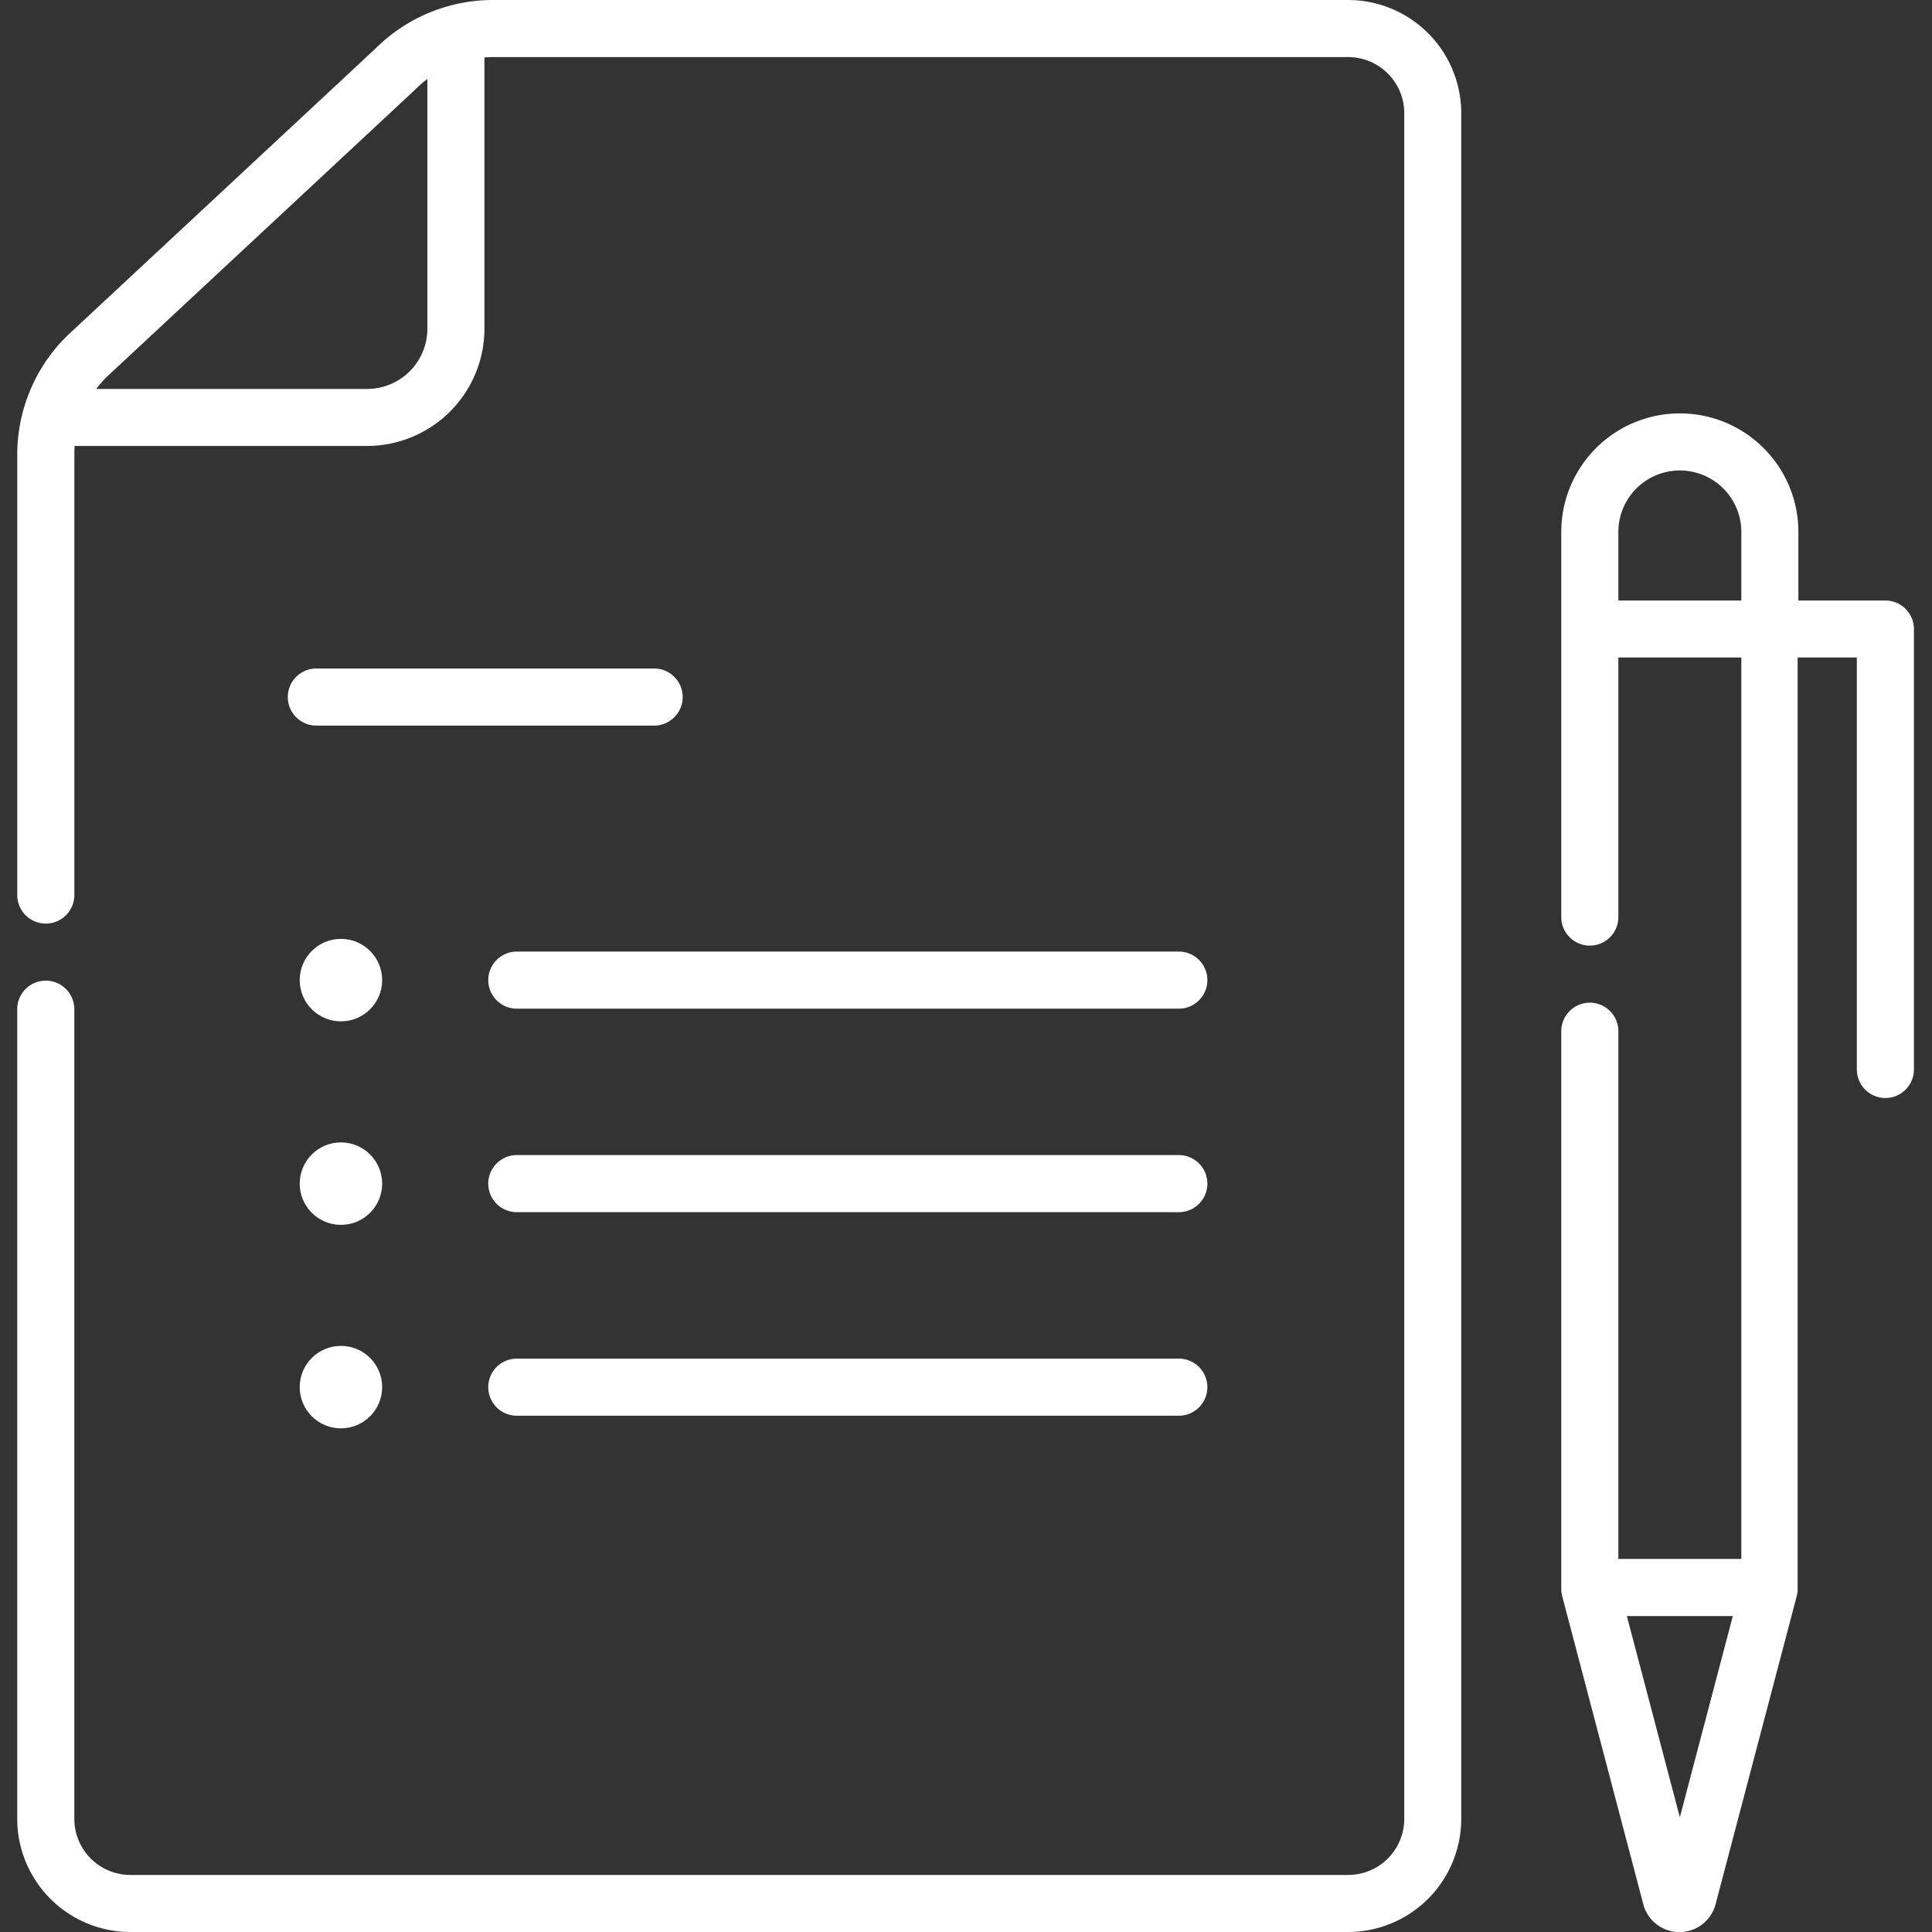
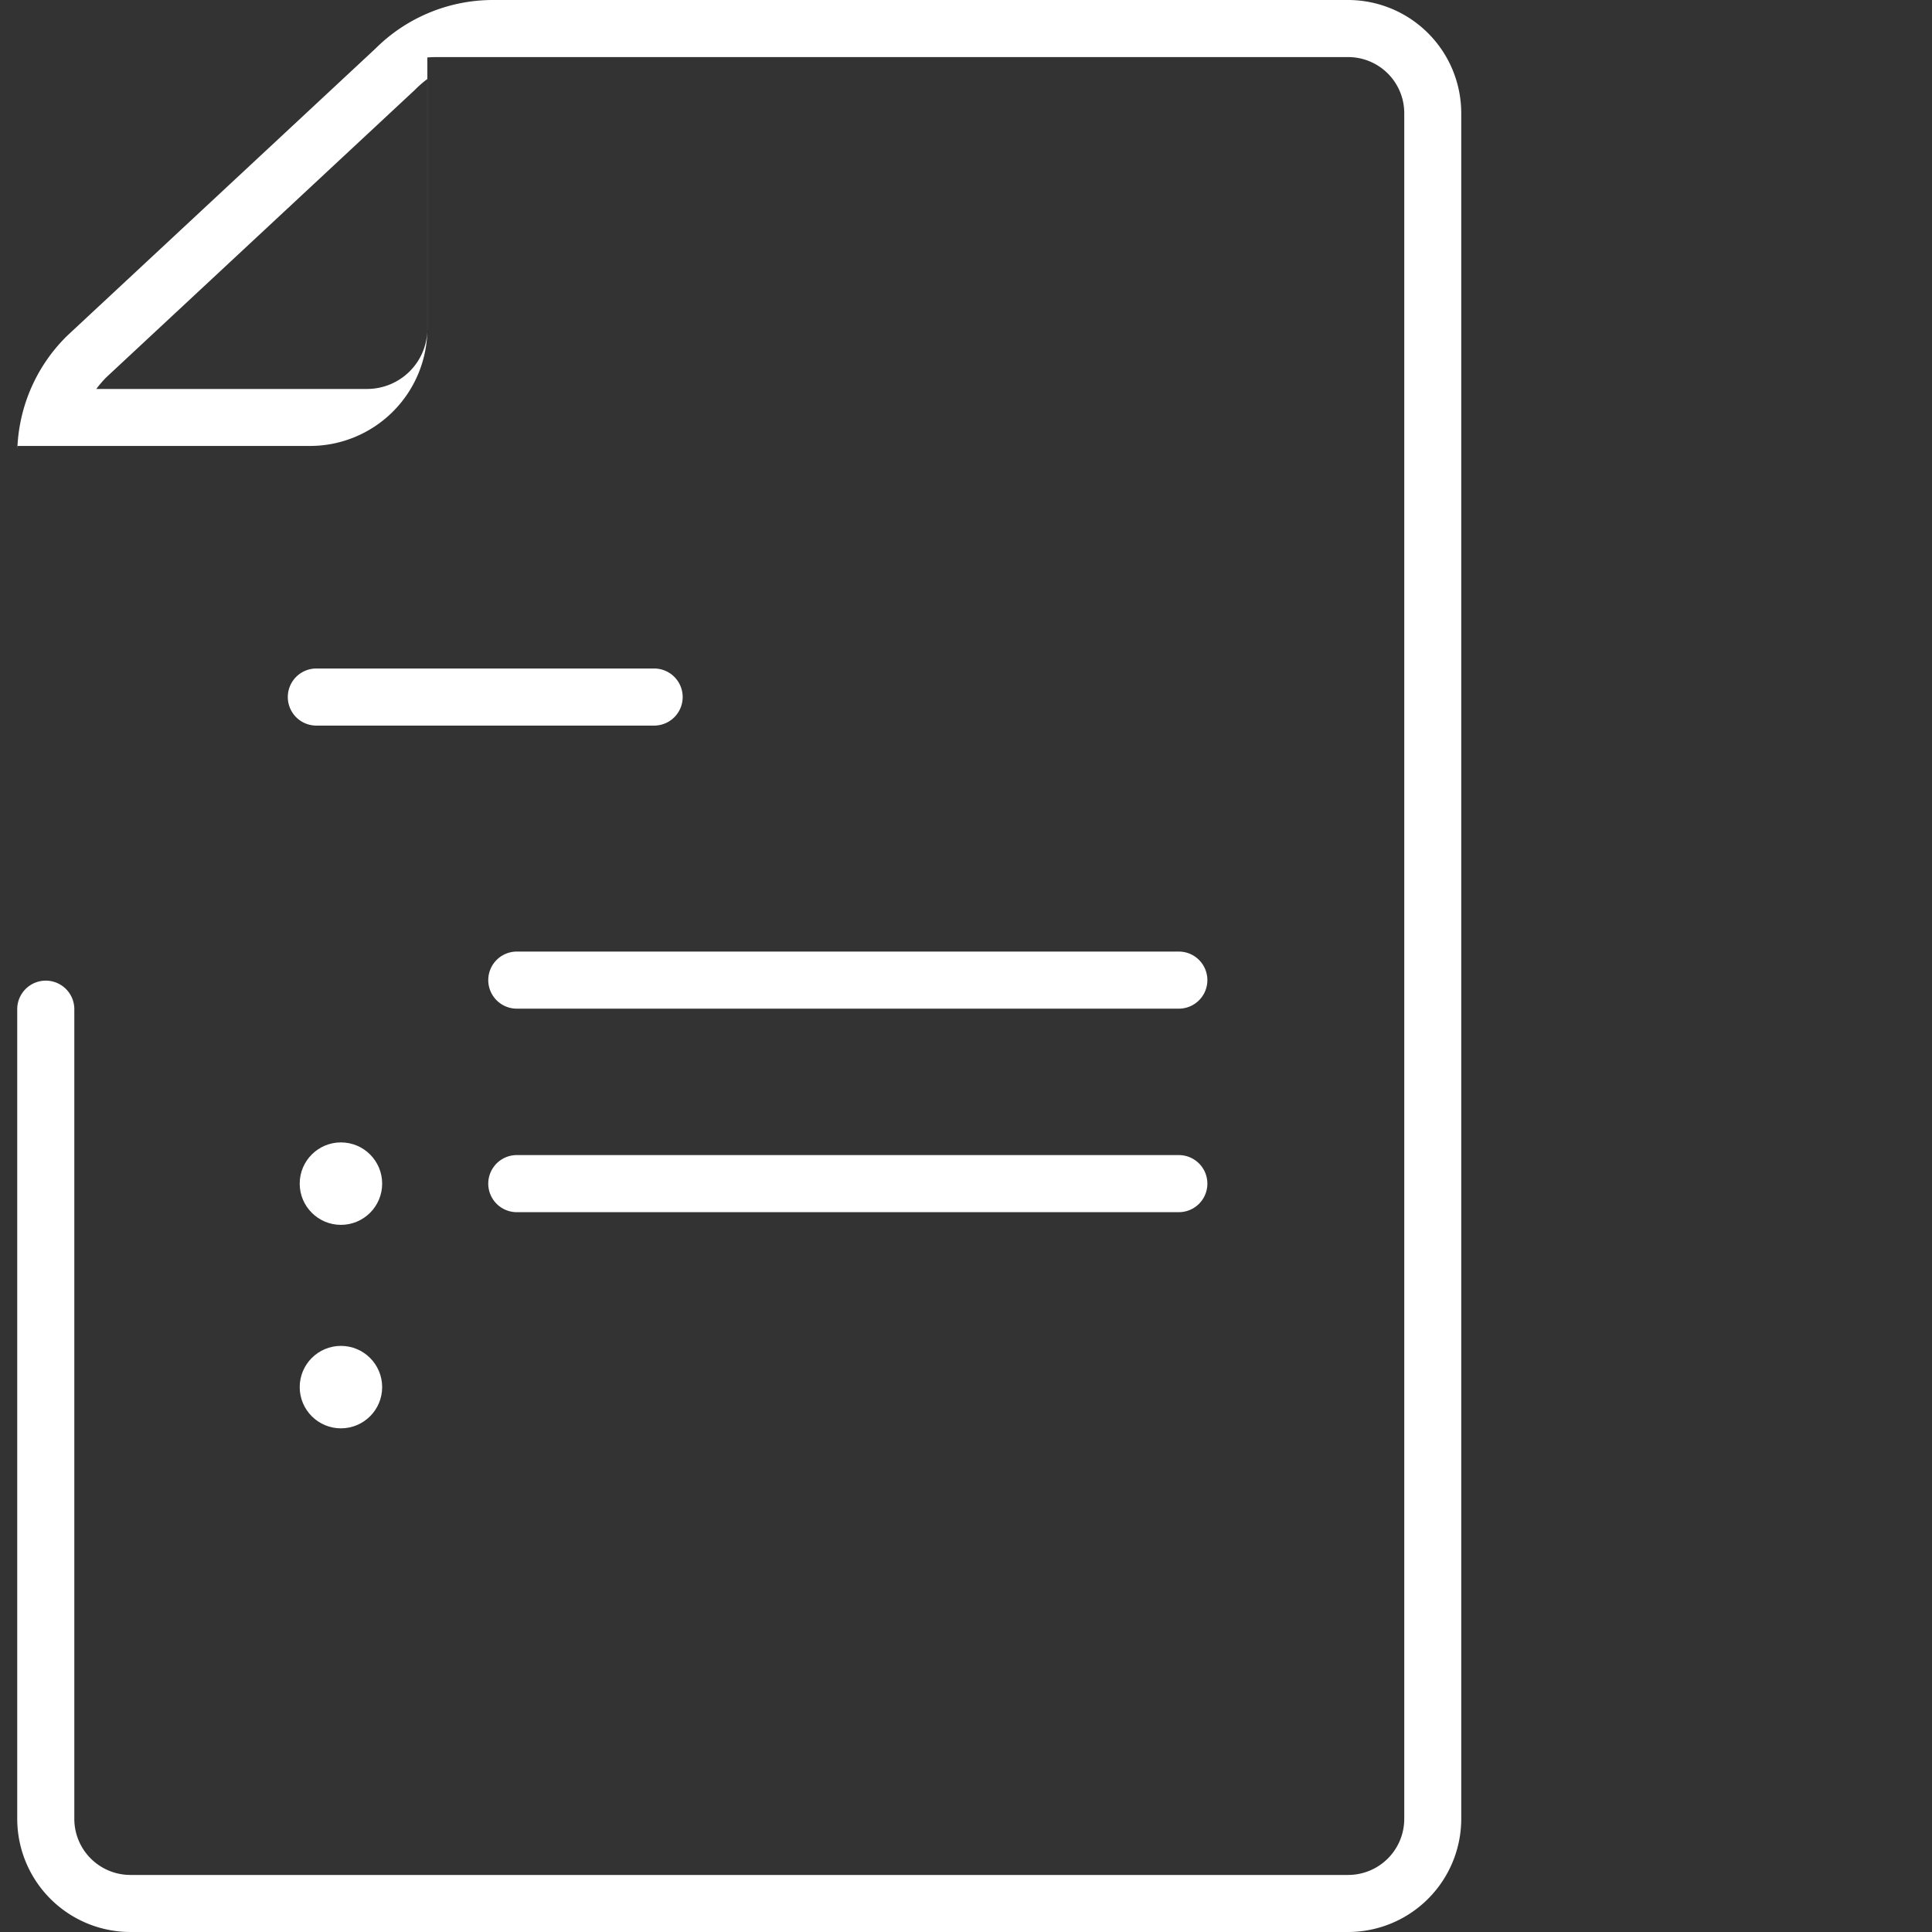
<svg xmlns="http://www.w3.org/2000/svg" width="62" height="62" viewBox="0 0 62 62">
  <rect x="0" y="0" width="62" height="62" fill="#333333" stroke="none" />
  <defs>
    <linearGradient id="linear-gradient" x1="0.5" x2="0.5" y2="1" gradientUnits="objectBoundingBox">
      <stop offset="0" stop-color="#ffffff" />
      <stop offset="1" stop-color="#ffffff" />
    </linearGradient>
    <clipPath id="clip-path">
      <rect id="Прямоугольник_99" data-name="Прямоугольник 99" width="62" height="62" transform="translate(3.708 4)" fill="url(#linear-gradient)" />
    </clipPath>
  </defs>
  <g id="Группа_масок_62" data-name="Группа масок 62" transform="translate(-3.708 -4)" clip-path="url(#clip-path)">
    <g id="document" transform="translate(3.708 4)">
-       <circle id="Эллипс_8" data-name="Эллипс 8" cx="1.323" cy="1.323" r="1.323" transform="translate(9.618 30.13)" fill="url(#linear-gradient)" />
      <circle id="Эллипс_9" data-name="Эллипс 9" cx="1.323" cy="1.323" r="1.323" transform="translate(9.618 36.661)" fill="url(#linear-gradient)" />
      <circle id="Эллипс_10" data-name="Эллипс 10" cx="1.323" cy="1.323" r="1.323" transform="translate(9.618 43.191)" fill="url(#linear-gradient)" />
-       <path id="Контур_277" data-name="Контур 277" d="M43.263,0H15.835a5.34,5.34,0,0,0-3.789,1.562L2.152,10.778l-.023.023A5.34,5.34,0,0,0,.554,14.6V28.723a.916.916,0,1,0,1.832,0V14.6c0-.1,0-.193.012-.289h9.384a3.768,3.768,0,0,0,3.764-3.764V1.844c.1-.008.192-.012.289-.012H43.264a1.8,1.8,0,0,1,1.8,1.8V58.369a1.8,1.8,0,0,1-1.8,1.8H4.185a1.8,1.8,0,0,1-1.8-1.8V32.386a.916.916,0,0,0-1.832,0V58.369A3.635,3.635,0,0,0,4.185,62H43.263a3.635,3.635,0,0,0,3.63-3.631V3.631A3.635,3.635,0,0,0,43.263,0ZM13.715,10.549a1.935,1.935,0,0,1-1.933,1.933H3.09a3.6,3.6,0,0,1,.323-.375l9.893-9.215.023-.023a3.6,3.6,0,0,1,.386-.334v8.014Z" fill="url(#linear-gradient)" />
+       <path id="Контур_277" data-name="Контур 277" d="M43.263,0H15.835a5.34,5.34,0,0,0-3.789,1.562L2.152,10.778l-.023.023A5.34,5.34,0,0,0,.554,14.6V28.723V14.6c0-.1,0-.193.012-.289h9.384a3.768,3.768,0,0,0,3.764-3.764V1.844c.1-.008.192-.012.289-.012H43.264a1.8,1.8,0,0,1,1.8,1.8V58.369a1.8,1.8,0,0,1-1.8,1.8H4.185a1.8,1.8,0,0,1-1.8-1.8V32.386a.916.916,0,0,0-1.832,0V58.369A3.635,3.635,0,0,0,4.185,62H43.263a3.635,3.635,0,0,0,3.63-3.631V3.631A3.635,3.635,0,0,0,43.263,0ZM13.715,10.549a1.935,1.935,0,0,1-1.933,1.933H3.09a3.6,3.6,0,0,1,.323-.375l9.893-9.215.023-.023a3.6,3.6,0,0,1,.386-.334v8.014Z" fill="url(#linear-gradient)" />
      <path id="Контур_278" data-name="Контур 278" d="M37.83,30.537H16.585a.916.916,0,1,0,0,1.832H37.83a.916.916,0,0,0,0-1.832Z" fill="url(#linear-gradient)" />
      <path id="Контур_279" data-name="Контур 279" d="M37.83,37.068H16.585a.916.916,0,0,0,0,1.832H37.83a.916.916,0,0,0,0-1.832Z" fill="url(#linear-gradient)" />
-       <path id="Контур_280" data-name="Контур 280" d="M37.83,43.6H16.585a.916.916,0,0,0,0,1.832H37.83a.916.916,0,0,0,0-1.832Z" fill="url(#linear-gradient)" />
      <path id="Контур_281" data-name="Контур 281" d="M20.992,21.453H10.152a.916.916,0,1,0,0,1.832h10.84a.916.916,0,1,0,0-1.832Z" fill="url(#linear-gradient)" />
-       <path id="Контур_282" data-name="Контур 282" d="M60.53,19.271H57.712v-2.2a3.8,3.8,0,0,0-7.609,0V29.43a.916.916,0,1,0,1.832,0V21.1h3.946V50.029H51.935V33.093a.916.916,0,0,0-1.832,0V50.945c0,.007,0,.013,0,.02s0,.036,0,.055,0,.029,0,.043,0,.029.007.044.007.035.011.052,0,.013,0,.02l2.619,9.948c.006.023.013.046.021.069a1.2,1.2,0,0,0,2.268,0c.008-.022.015-.045.021-.068l2.62-9.948c0-.007,0-.013,0-.02s.008-.034.011-.052,0-.029.007-.044,0-.028,0-.043,0-.037,0-.055,0-.013,0-.02V21.1h1.9V34.32a.916.916,0,1,0,1.832,0V20.187a.916.916,0,0,0-.916-.916Zm-8.595,0v-2.2a1.973,1.973,0,1,1,3.946,0v2.2Zm1.973,39.048-1.7-6.458h3.4Z" fill="url(#linear-gradient)" />
    </g>
  </g>
</svg>